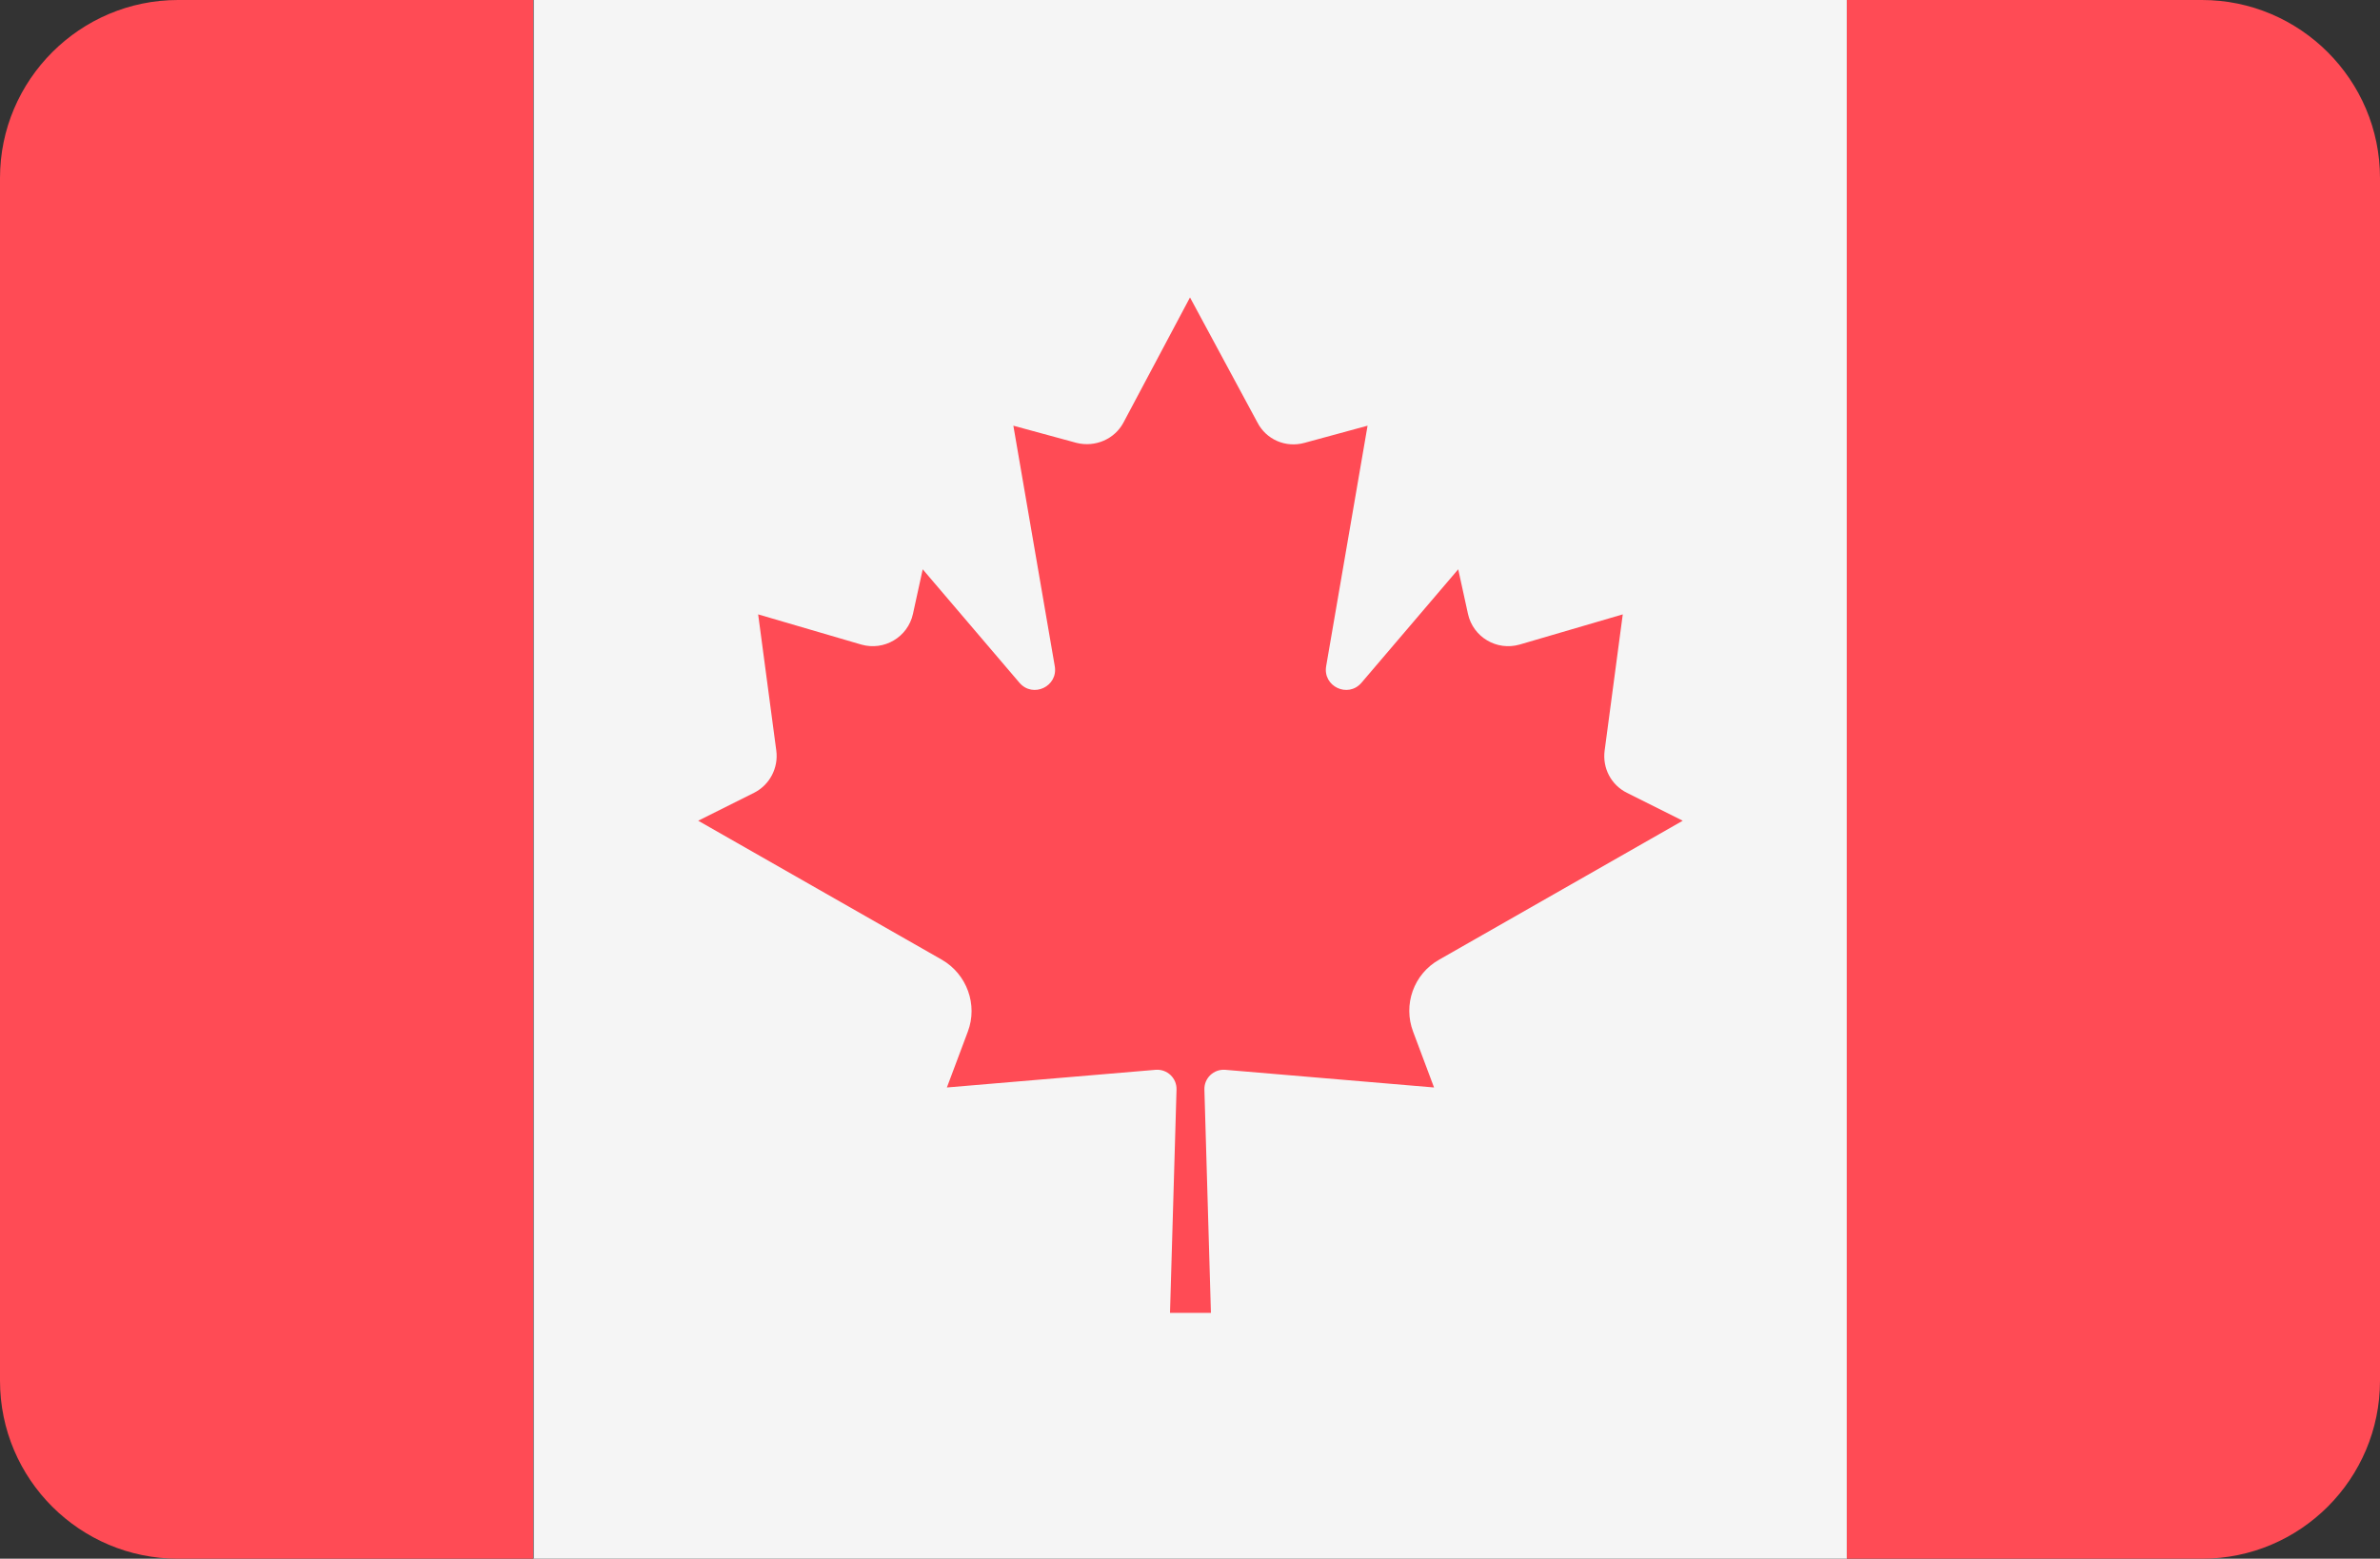
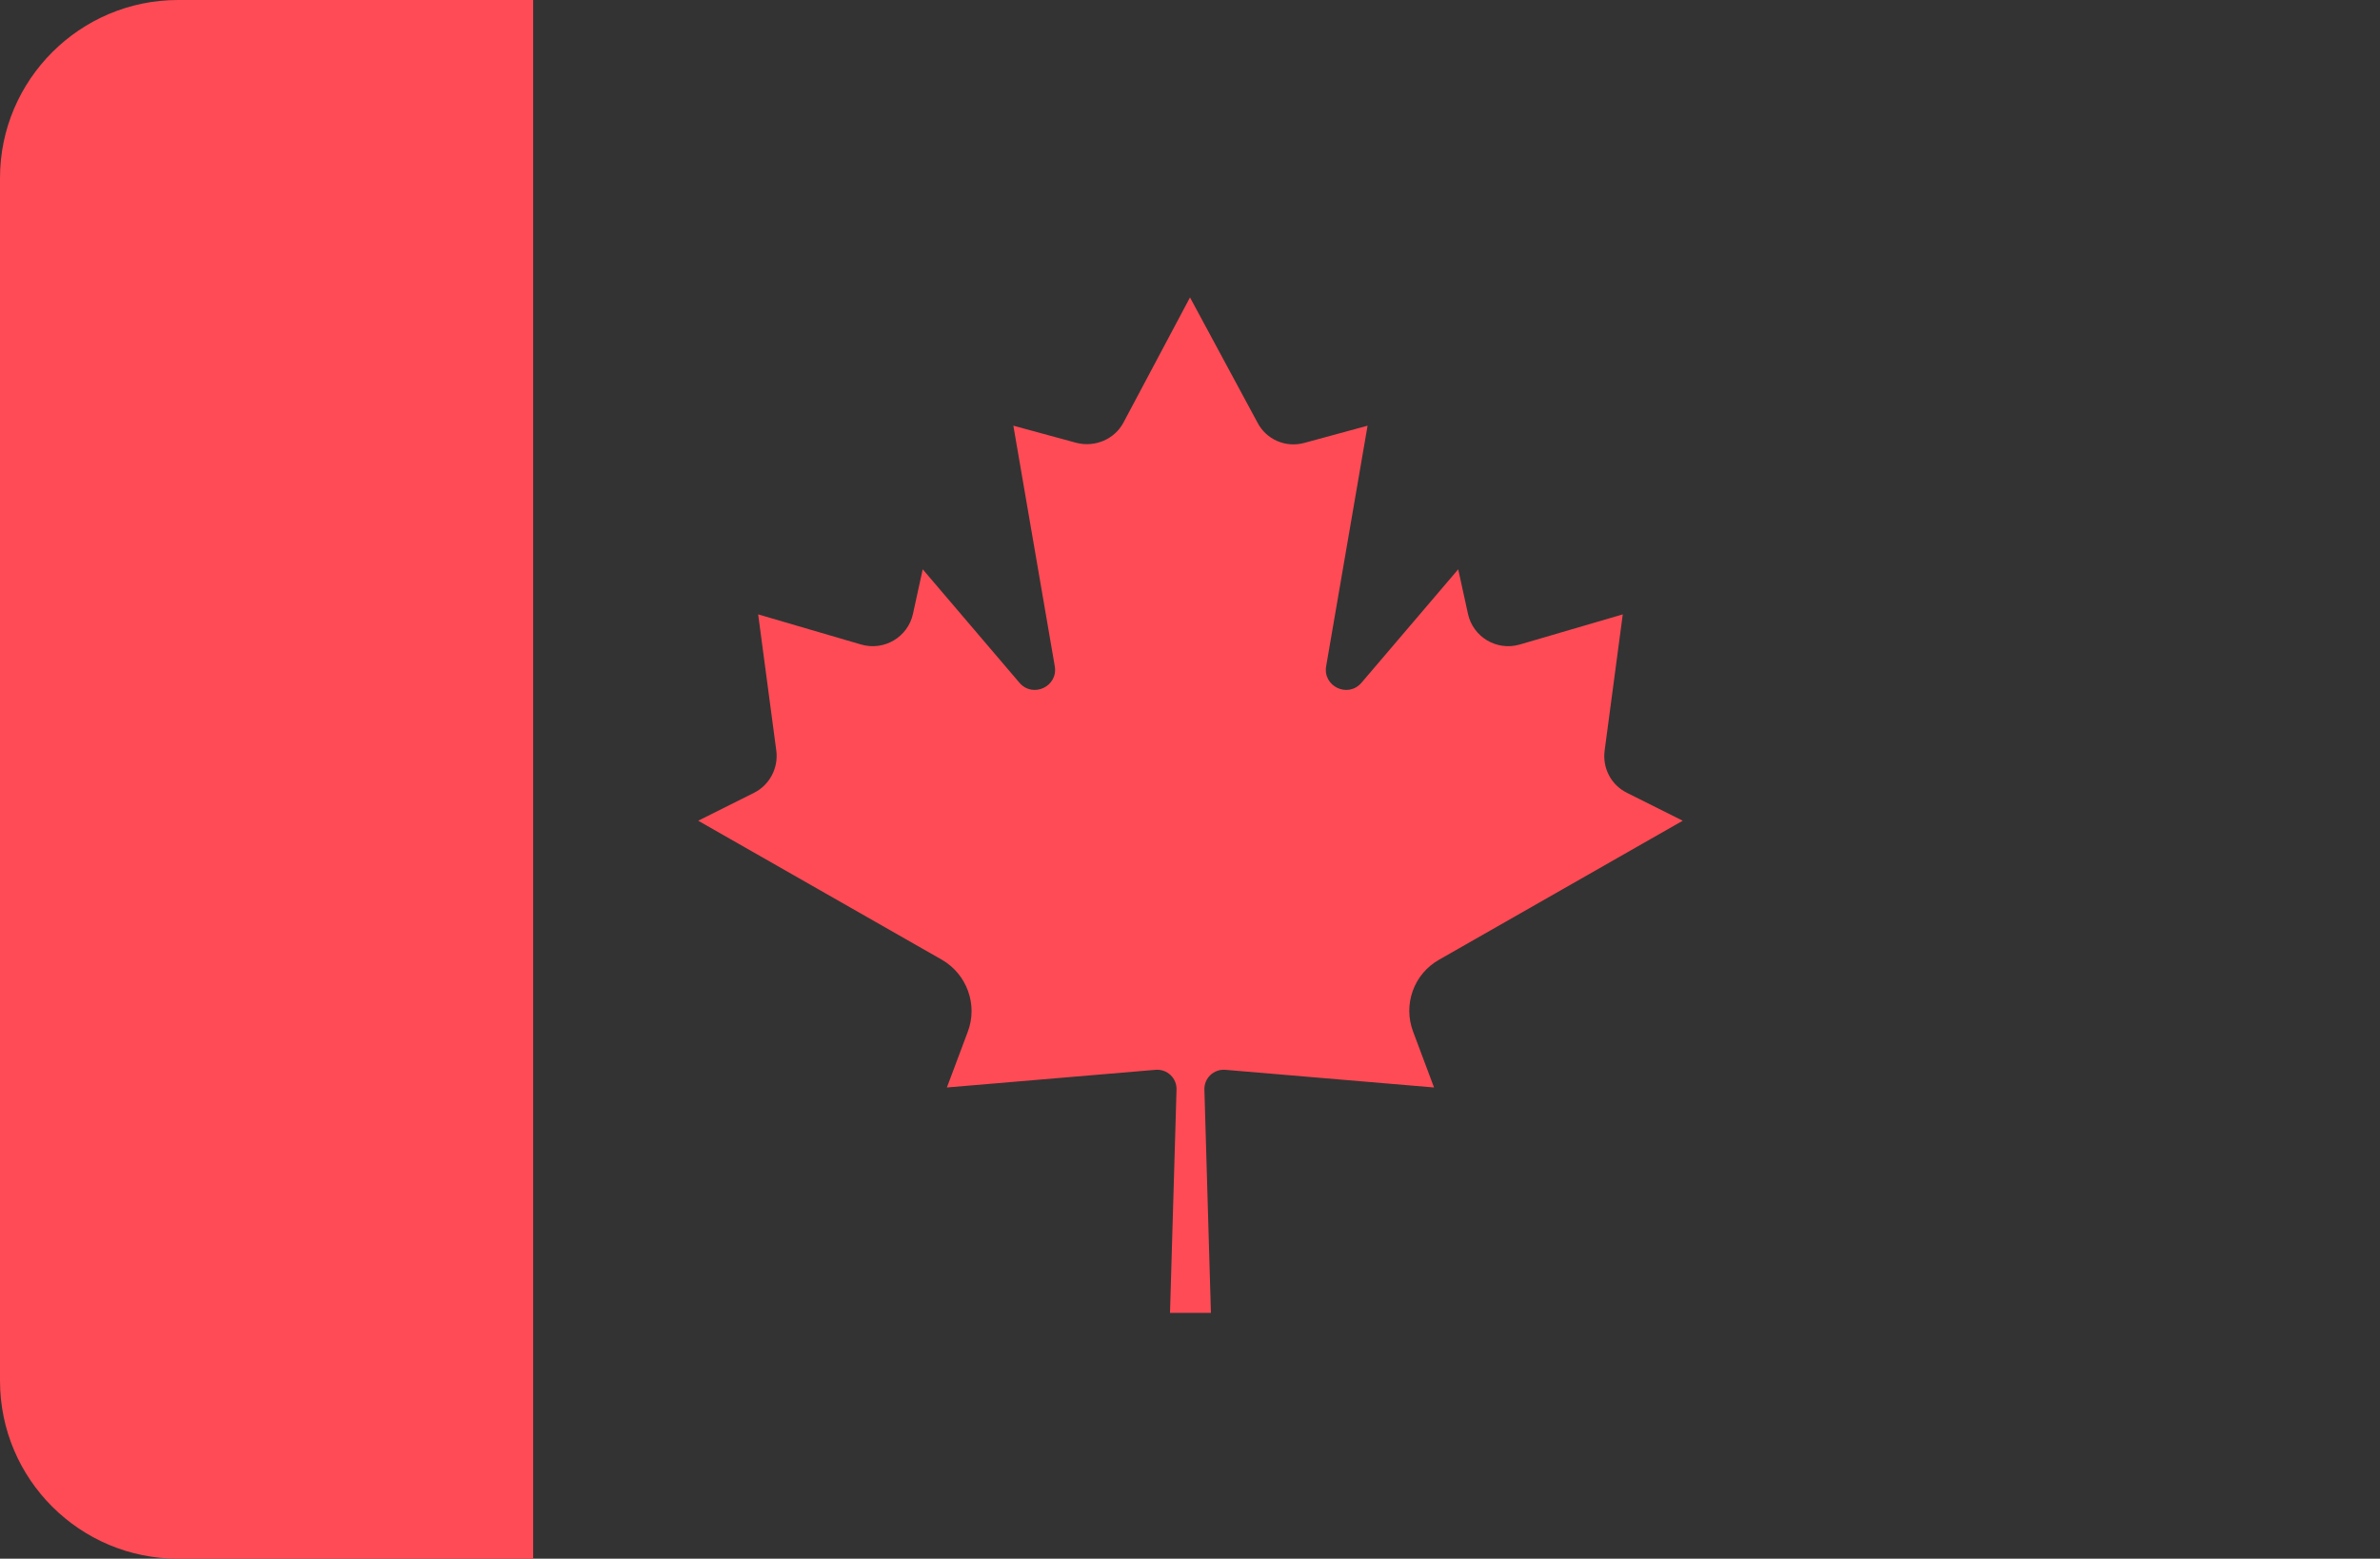
<svg xmlns="http://www.w3.org/2000/svg" version="1.1" id="Layer_1" x="0px" y="0px" viewBox="0 0 512 335.4" style="enable-background:new 0 0 512 335.4;" xml:space="preserve">
  <rect x="0" y="0" width="512" height="335.4" fill="#333333" stroke="none" />
  <style type="text/css">
	.st0{fill:#F5F5F5;}
	.st1{fill:#FF4B55;}
</style>
-   <rect x="114.8" class="st0" width="282.5" height="335.5" />
  <g>
    <path class="st1" d="M38.3,0C17.2,0,0,17.2,0,38.3v258.8c0,21.2,17.2,38.3,38.3,38.3h76.4V0H38.3z" />
-     <path class="st1" d="M473.7,0h-76.4v335.4h76.4c21.2,0,38.3-17.2,38.3-38.3V38.3C512,17.2,494.8,0,473.7,0z" />
    <path class="st1" d="M309.6,206.5l52.4-29.9l-12-6c-3.4-1.7-5.3-5.3-4.8-9.1l3.9-29.3l-22.2,6.5c-4.9,1.4-10-1.6-11.1-6.6l-2.1-9.6   l-20.8,24.4c-2.9,3.4-8.4,0.8-7.6-3.6l8.9-51.7l-13.6,3.7c-4,1.1-8.2-0.7-10.1-4.4L256,64v0l0,0l0,0v0l-14.3,26.9   c-1.9,3.6-6.1,5.4-10.1,4.4l-13.6-3.7l8.9,51.7c0.8,4.4-4.7,7-7.6,3.6l-20.8-24.4l-2.1,9.6c-1.1,5-6.2,8-11.1,6.6l-22.2-6.5   l3.9,29.3c0.5,3.7-1.4,7.4-4.8,9.1l-12,6l52.4,29.9c5.4,3.1,7.8,9.7,5.6,15.5l-4.5,12l44.9-3.8c2.5-0.2,4.6,1.8,4.5,4.3l-1.4,48   h8.8l-1.4-48c-0.1-2.5,2-4.5,4.5-4.3l44.9,3.8l-4.5-12C301.8,216.2,304.1,209.6,309.6,206.5z" />
  </g>
</svg>